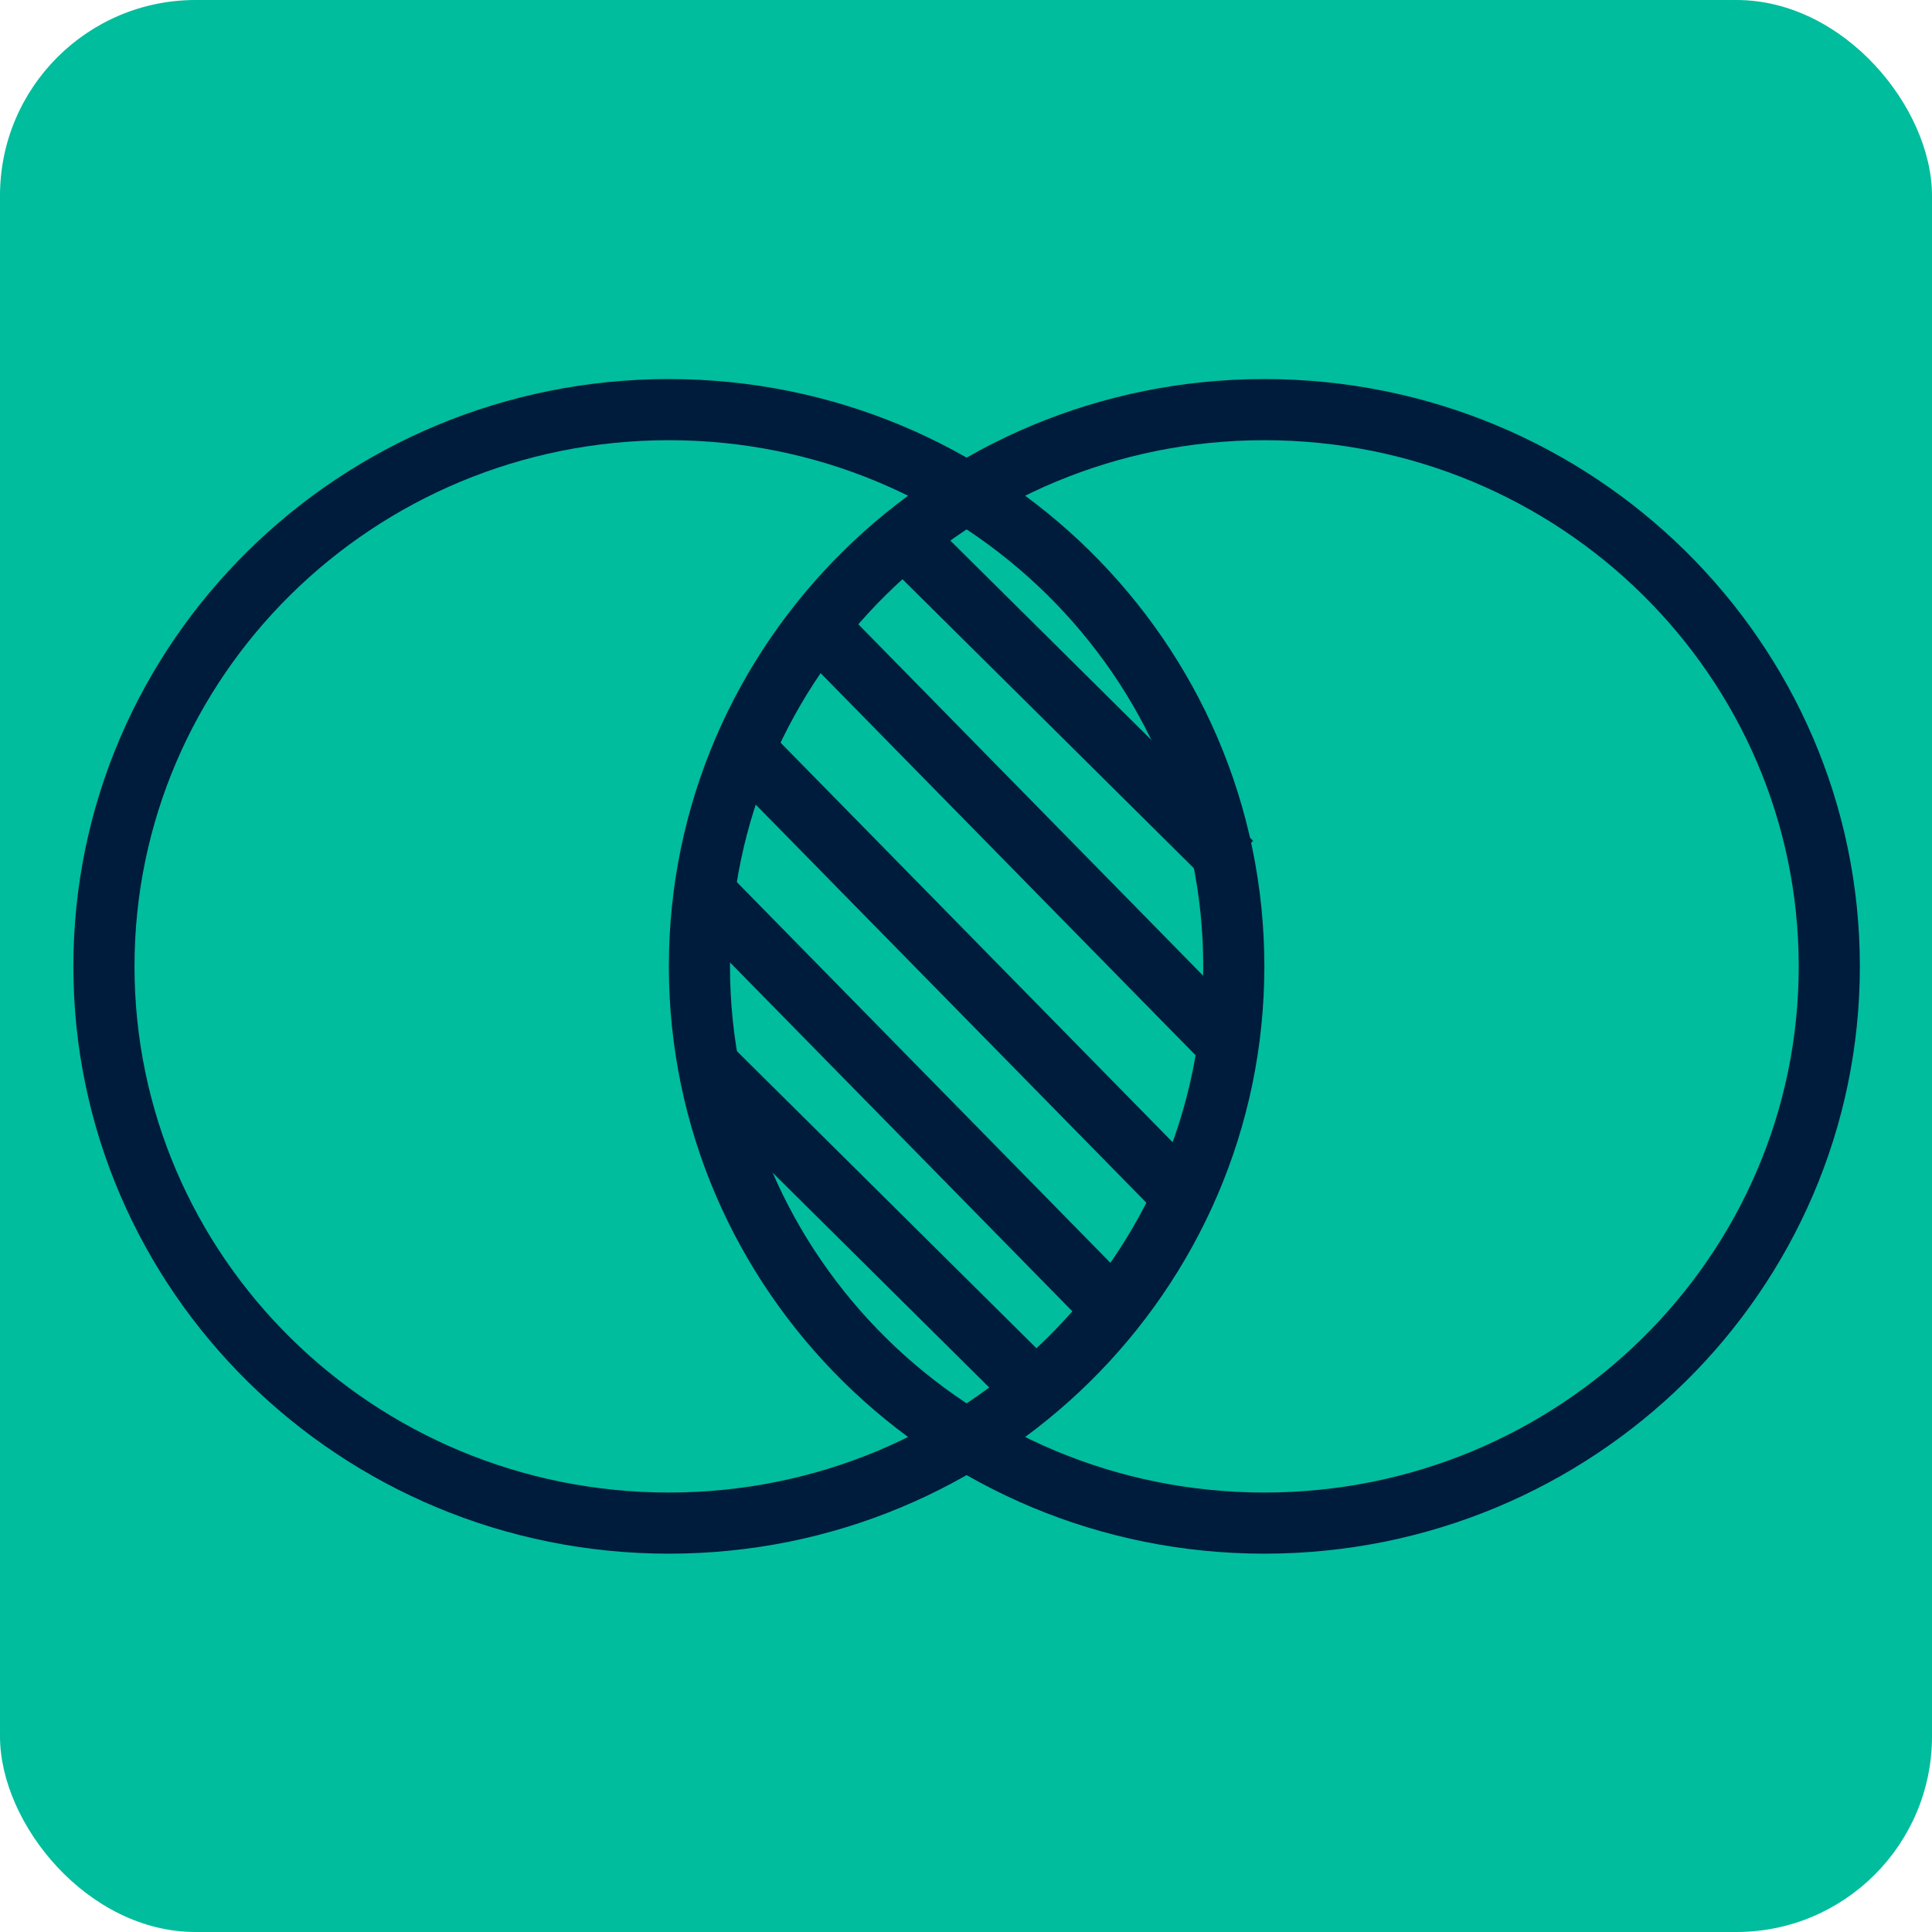
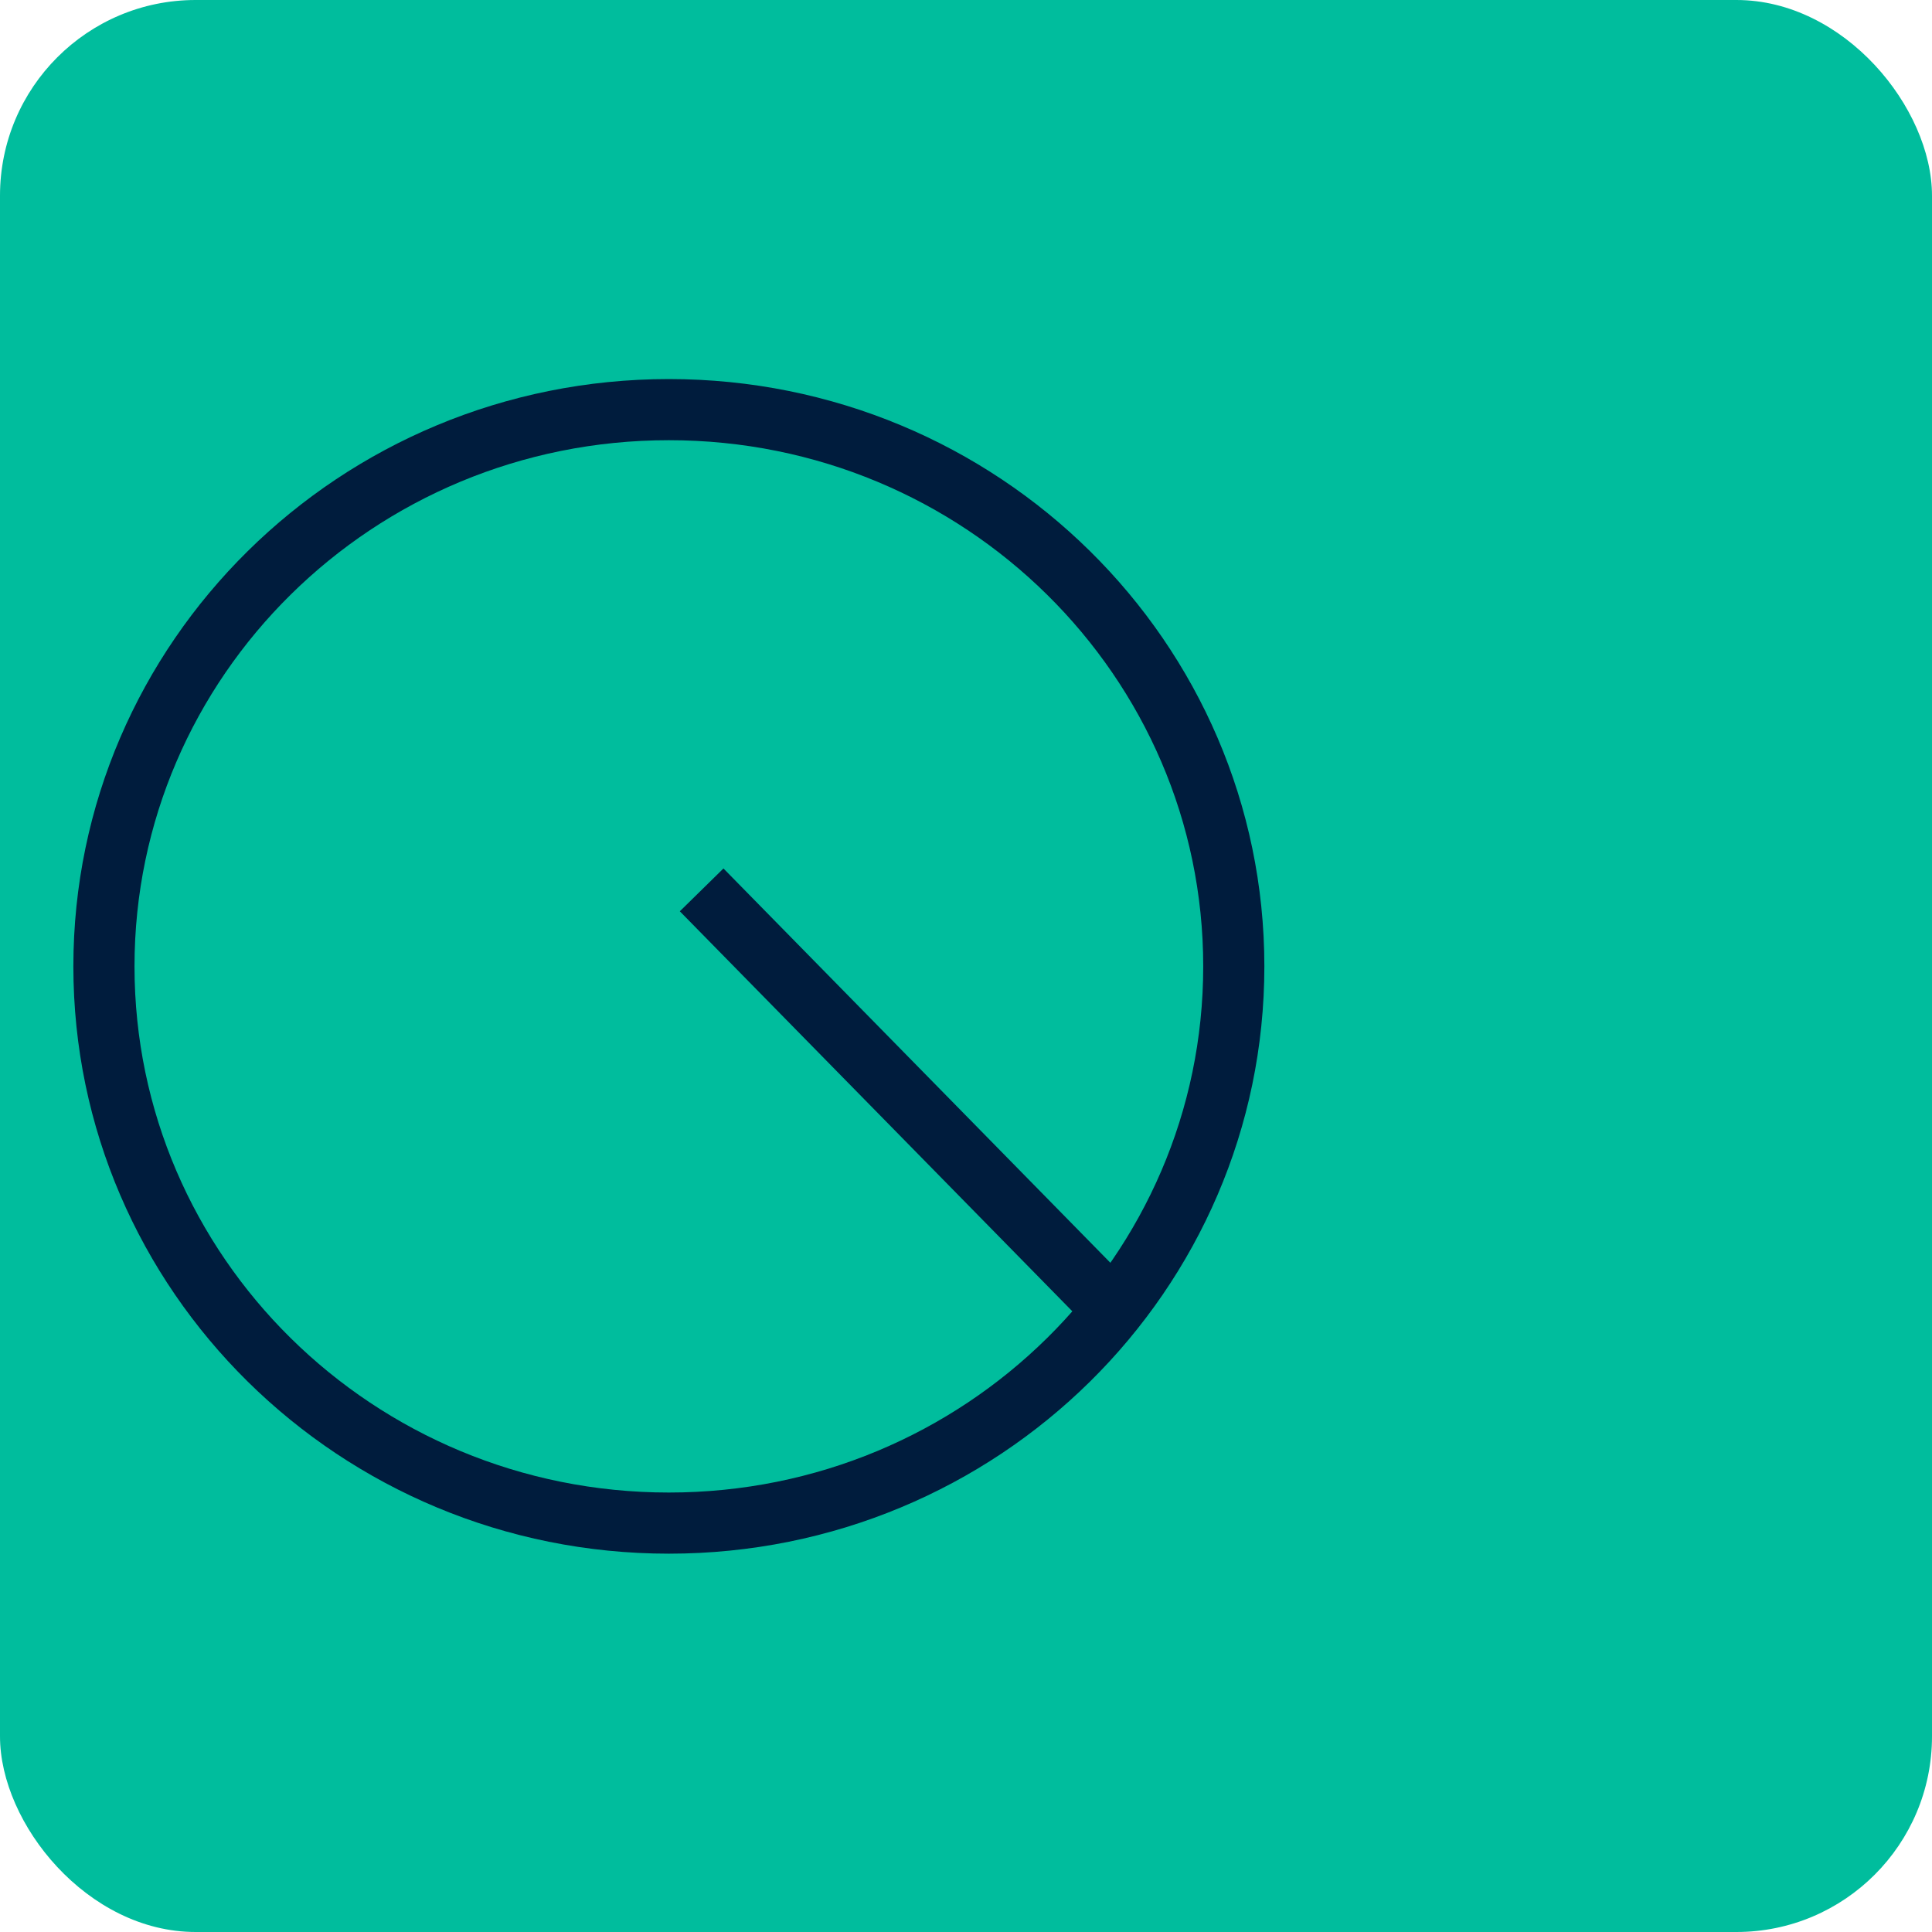
<svg xmlns="http://www.w3.org/2000/svg" width="1580" height="1580" viewBox="0 0 1580 1580" fill="none">
  <rect width="1580" height="1580" rx="160" fill="#00BD9D" />
  <path d="M1009 790.298C1009 1041.43 802.483 1245.6 547 1245.6C291.517 1245.6 85 1041.43 85 790.298C85 539.169 291.517 335 547 335C802.483 335 1009 539.169 1009 790.298Z" stroke="#001C3D" stroke-width="50" />
-   <path d="M1496 790.298C1496 1041.43 1289.48 1245.6 1034 1245.6C778.517 1245.6 572 1041.43 572 790.298C572 539.169 778.517 335 1034 335C1289.48 335 1496 539.169 1496 790.298Z" stroke="#001C3D" stroke-width="50" />
-   <path d="M656.463 499.885L1007.19 857.317" stroke="#001C3D" stroke-width="50" />
-   <path d="M736.885 437.335L1007.19 705.408" stroke="#001C3D" stroke-width="50" />
-   <path d="M573.807 866.252L844.115 1134.33" stroke="#001C3D" stroke-width="50" />
-   <path d="M616.252 620.518L966.982 977.95" stroke="#001C3D" stroke-width="50" />
  <path d="M573.807 727.748L924.537 1085.18" stroke="#001C3D" stroke-width="50" />
</svg>